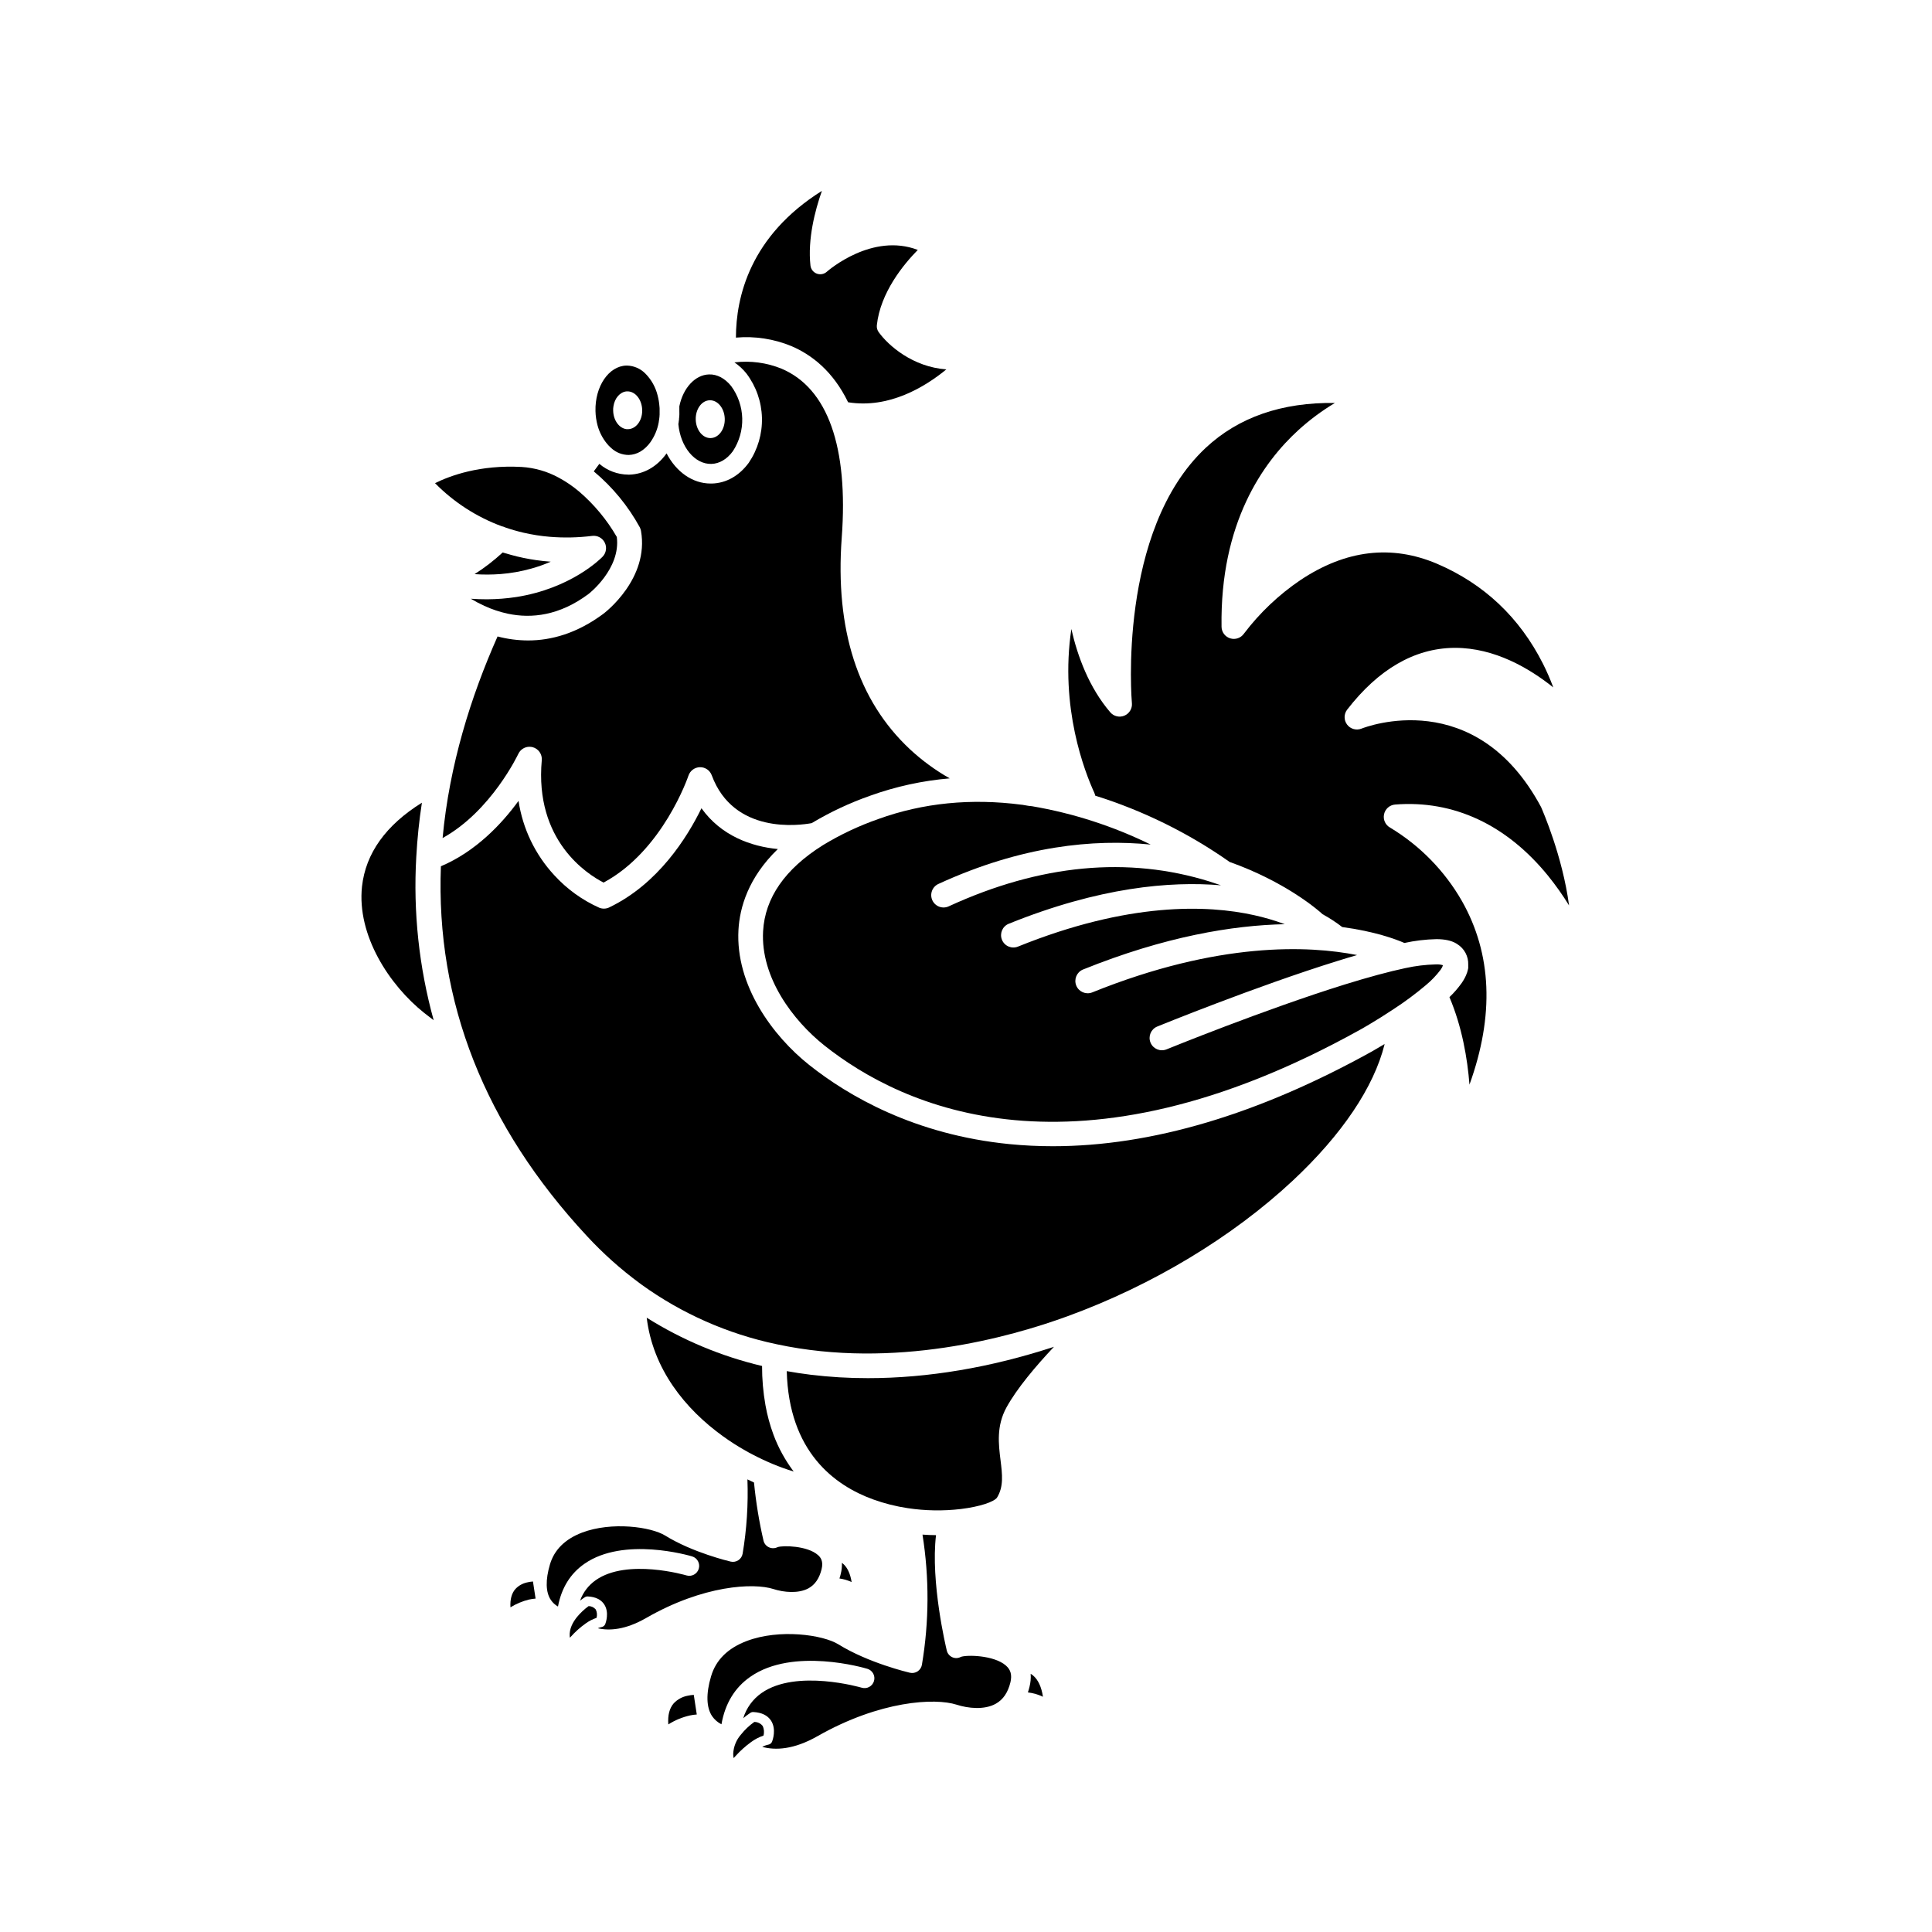
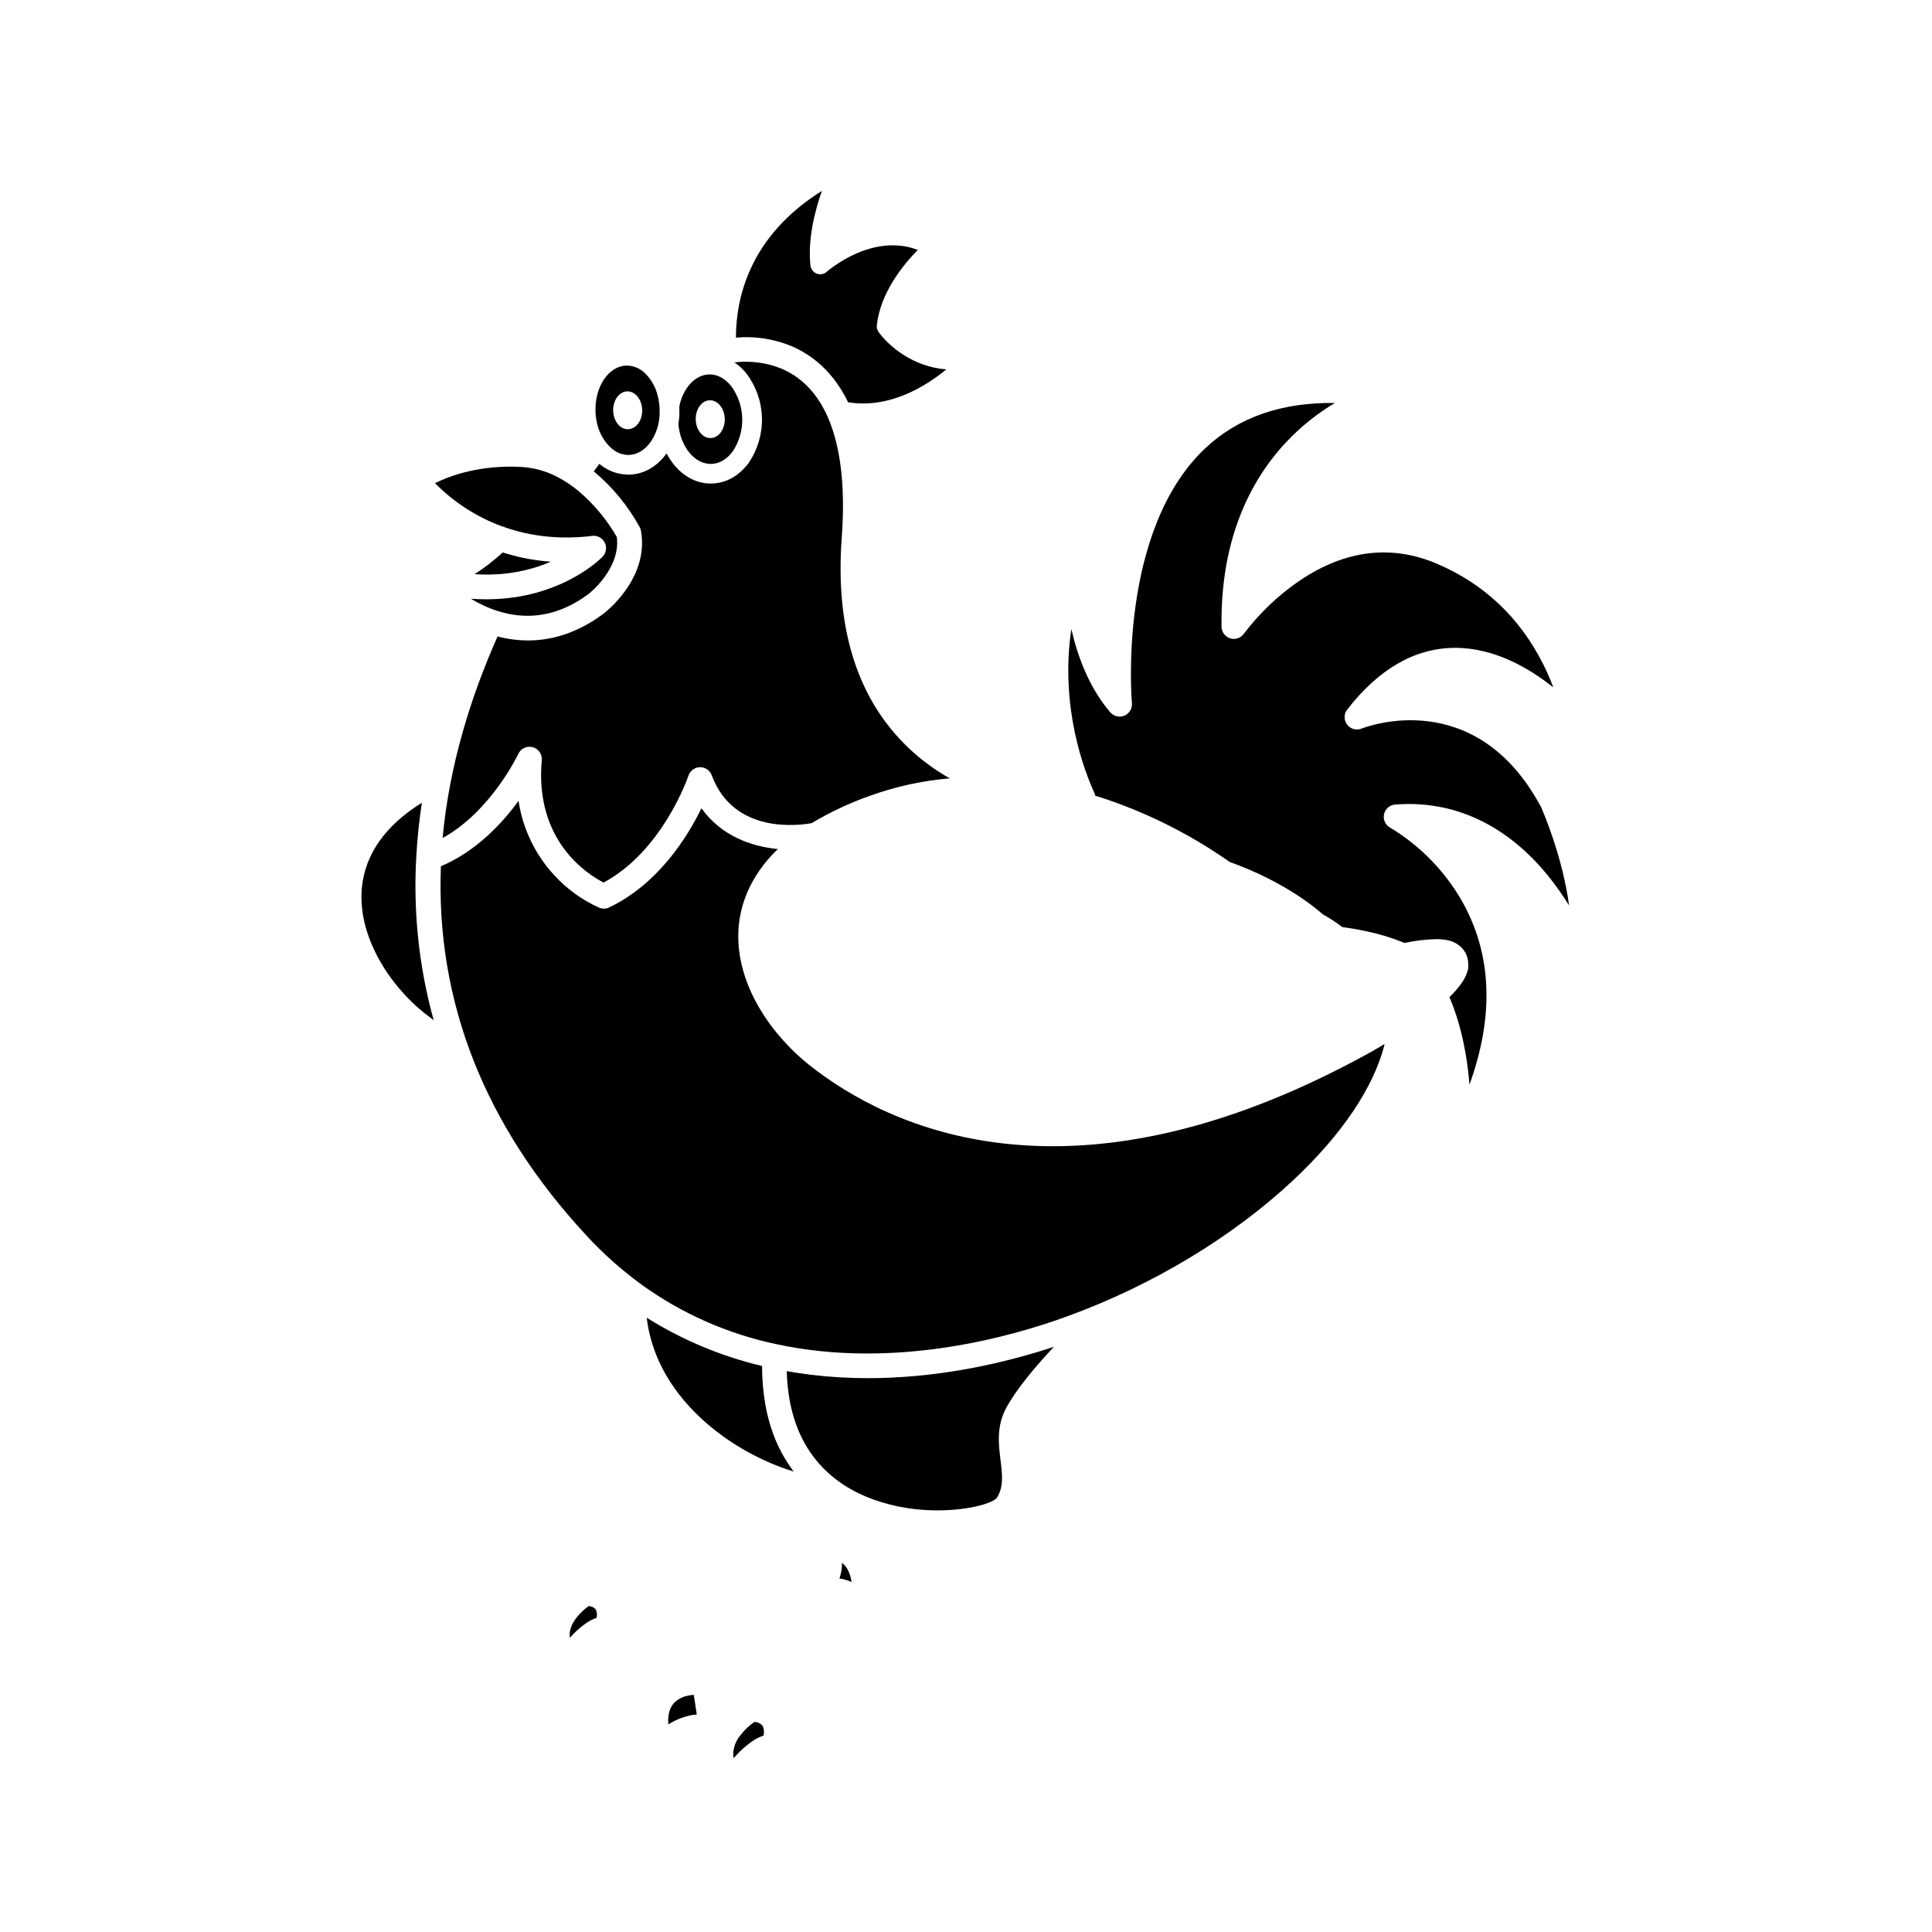
<svg xmlns="http://www.w3.org/2000/svg" fill="#000000" width="800px" height="800px" version="1.1" viewBox="144 144 512 512">
  <g>
    <path d="m346.85 516.36c-0.605-3.418-0.902-6.887-0.895-10.359-10.824-2.559-21.152-6.883-30.57-12.797 1.633 13.57 10.156 24.207 20.309 31.488h0.004c1.863 1.344 3.801 2.582 5.805 3.711 0.629 0.371 1.297 0.723 1.953 1.062 1.75 0.918 3.516 1.746 5.258 2.477 1.84 0.77 3.715 1.449 5.625 2.031-2.246-2.969-4.047-6.25-5.348-9.734-0.949-2.559-1.664-5.195-2.141-7.879z" />
    <path d="m423.3 500.92c-16.738 5.496-33.453 8.305-49.262 8.305-5.082 0.008-10.156-0.293-15.203-0.906-2.141-0.266-4.254-0.582-6.336-0.957 0.543 21.324 12.594 30.273 22.918 34.008 2.957 1.066 6.008 1.836 9.113 2.301 4.68 0.711 9.434 0.789 14.133 0.23 5.094-0.629 8.711-1.891 9.547-3.004 1.812-2.922 1.406-6.172 0.945-9.918-0.527-4.246-1.129-9.051 1.562-13.98 2.758-5.039 7.836-11.035 12.594-16.086z" />
    <path d="m366.46 562.31c1.117 0.16 2.207 0.48 3.231 0.949-0.359-2.242-1.145-3.91-2.316-4.887l-0.258-0.203c0.035 0.984-0.066 1.969-0.309 2.922-0.109 0.422-0.184 0.82-0.348 1.219z" />
    <path d="m299.24 574.21c0.871-0.625 1.832-1.117 2.852-1.465 0.199-0.738 0.129-1.523-0.207-2.211-0.469-0.566-1.16-0.895-1.891-0.902-1.137 0.824-2.168 1.789-3.066 2.871-1.141 1.41-2.098 3.188-1.945 5.121 0 0.133 0.031 0.266 0.051 0.391 0.07-0.07 0.125-0.145 0.195-0.215 1.195-1.344 2.543-2.547 4.012-3.59z" />
    <path d="m343 605.7c1.008-0.754 2.129-1.344 3.324-1.746 0.25-0.859 0.172-1.777-0.223-2.582-0.539-0.66-1.348-1.043-2.203-1.039-1.34 0.953-2.539 2.09-3.562 3.375-1.234 1.414-1.949 3.207-2.027 5.082 0 0.379 0.039 0.758 0.117 1.129 0.176-0.203 0.371-0.41 0.574-0.629 1.207-1.332 2.547-2.535 4-3.59z" />
-     <path d="m410.57 585.38c-3.199-2.777-10.465-2.871-11.965-2.273-0.703 0.379-1.543 0.402-2.266 0.062-0.73-0.34-1.262-1-1.438-1.789-0.215-0.875-4.32-18.148-2.848-30.551-1.184 0-2.379-0.059-3.582-0.145v0.004c1.82 11.434 1.77 23.086-0.156 34.504-0.125 0.711-0.535 1.336-1.137 1.734-0.602 0.398-1.34 0.531-2.043 0.367-0.441-0.102-11-2.602-18.938-7.519-4.125-2.559-15.656-4.18-24.316-0.887-5 1.891-8.188 5.039-9.445 9.371-1.371 4.598-1.258 8.25 0.285 10.547 0.629 0.914 1.48 1.652 2.473 2.148 0.965-5.496 3.527-9.73 7.656-12.594 11.305-7.898 30.23-2.348 31.008-2.109h0.004c1.383 0.414 2.168 1.871 1.75 3.254-0.414 1.383-1.871 2.168-3.254 1.75-0.172-0.051-17.301-5.039-26.52 1.398-2.328 1.621-4.039 3.973-4.867 6.684 0.598-0.512 1.227-0.988 1.887-1.418 0.23-0.152 0.5-0.227 0.777-0.215 2.211 0.113 3.777 0.883 4.691 2.266 1.484 2.297 0.422 5.234 0.289 5.562-0.164 0.422-0.531 0.73-0.977 0.812-0.57 0.117-1.125 0.316-1.637 0.594 3.449 0.938 8.305 0.773 14.656-2.84 16.613-9.445 31.141-10.176 36.855-8.34 3.035 0.984 7.363 1.438 10.371-0.246 1.945-1.082 3.223-2.953 3.898-5.707 0.438-1.945 0.078-3.297-1.215-4.426z" />
    <path d="m510.88 420.71c-1.965 1.184-3.269 1.891-3.371 1.973-30.047 16.668-58.387 25.078-84.48 25.078-3.871 0-7.691-0.184-11.461-0.555-25.191-2.481-42.824-12.789-53.164-21.016-9.586-7.621-19.523-21.016-18.703-35.777 0.332-5.887 2.574-13.812 10.434-21.41-7.106-0.676-15.031-3.519-20.242-10.812-3.742 7.672-11.469 20.07-24.453 26.285l0.004 0.004c-0.824 0.387-1.77 0.418-2.613 0.086-4.543-2.031-8.617-4.977-11.969-8.652-5.051-5.465-8.34-12.32-9.445-19.68-4.41 6.07-11.336 13.434-20.574 17.336-1.379 35.895 11.613 68.84 38.66 97.953 4.285 4.641 9 8.855 14.09 12.598 0.164 0.094 0.316 0.211 0.457 0.34 10.652 7.668 22.785 13.031 35.629 15.742l0.227 0.051c31.078 6.644 61.57-1.793 77.047-7.457 22.457-8.188 43.629-20.965 59.621-35.895 13.094-12.234 21.523-24.82 24.352-36.141z" />
-     <path d="m285.24 563.11c-0.543 0.039-1.082 0.129-1.609 0.258-1.164 0.262-2.223 0.859-3.039 1.727-1 1.141-1.441 2.766-1.316 4.856h0.004c1.52-0.93 3.172-1.625 4.902-2.051 0.578-0.125 1.164-0.211 1.754-0.258z" />
    <path d="m327.86 593.16c-0.551 0.031-1.094 0.105-1.633 0.227-1.398 0.262-2.68 0.957-3.664 1.988-1.152 1.309-1.637 3.191-1.453 5.609v0.004c1.77-1.121 3.723-1.926 5.766-2.383 0.586-0.121 1.18-0.207 1.777-0.246z" />
-     <path d="m348.99 565.12c2.734 0.875 6.606 1.258 9.289-0.215 1.719-0.957 2.848-2.621 3.449-5.039 0.523-2.129-0.246-3.148-0.977-3.777-2.777-2.457-9.281-2.59-10.707-2.07h0.004c-0.703 0.348-1.527 0.363-2.242 0.043-0.738-0.328-1.281-0.984-1.469-1.77-1.172-5.074-2.012-10.223-2.519-15.41-0.586-0.266-1.172-0.547-1.746-0.832h0.004c0.242 6.59-0.184 13.188-1.273 19.688-0.121 0.707-0.527 1.332-1.121 1.73-0.598 0.398-1.328 0.531-2.027 0.375-0.41-0.094-10.078-2.387-17.363-6.894-3.727-2.312-14.164-3.777-22.043-0.793-4.484 1.715-7.348 4.535-8.5 8.406-1.227 4.137-1.152 7.394 0.234 9.445 0.488 0.719 1.133 1.312 1.887 1.742 0.926-4.93 3.281-8.742 7.023-11.336 10.418-7.266 27.785-2.172 28.523-1.953 1.391 0.418 2.18 1.887 1.762 3.277s-1.883 2.18-3.273 1.762c-0.152-0.051-15.695-4.598-24.027 1.258v0.004c-1.914 1.332-3.367 3.231-4.156 5.426 0.434-0.34 0.844-0.629 1.258-0.895 0.23-0.152 0.5-0.23 0.777-0.219 2.059 0.105 3.527 0.824 4.375 2.121 1.387 2.141 0.391 4.875 0.277 5.184-0.168 0.418-0.539 0.727-0.98 0.812-0.348 0.07-0.684 0.176-1.008 0.316 3.074 0.707 7.305 0.43 12.758-2.684 15.215-8.766 28.559-9.402 33.812-7.703z" />
    <path d="m353.73 235.72c5.328 2.273 11.035 6.633 15.027 14.887 10.875 1.746 20.422-4.106 26.035-8.715-8.816-0.629-15.309-6.227-17.941-9.883-0.371-0.52-0.543-1.16-0.48-1.801 0.914-8.672 7.098-16.16 10.855-19.977-12.059-4.621-23.598 5.336-24.125 5.793v0.004c-0.73 0.645-1.758 0.828-2.668 0.477-0.91-0.352-1.547-1.18-1.656-2.148-0.762-6.926 1.172-14.484 3.035-19.773-19.07 11.965-22.773 28.168-22.785 38.887 5.012-0.441 10.055 0.328 14.703 2.25z" />
    <path d="m504.79 337.1c-1.367 0.535-2.922 0.09-3.801-1.082-0.883-1.176-0.871-2.793 0.023-3.957 8.289-10.707 17.797-16.223 28.258-16.375h0.359c10.492 0 19.711 5.441 26.008 10.484v0.004c-0.801-2.148-1.715-4.25-2.746-6.297-6.18-12.234-15.598-21.129-28.004-26.449-12.074-5.164-24.277-3.711-36.273 4.309v-0.004c-5.731 3.883-10.785 8.68-14.965 14.195-0.812 1.16-2.281 1.66-3.633 1.242s-2.281-1.66-2.297-3.074c-0.402-27.414 10.895-43.512 20.441-52.184 2.957-2.684 6.176-5.07 9.602-7.121-14.07-0.203-25.543 3.777-34.223 11.879-23.488 21.961-19.617 67.227-19.574 67.68h0.004c0.125 1.414-0.676 2.746-1.98 3.301-1.309 0.551-2.824 0.199-3.75-0.879-5.609-6.543-8.664-14.805-10.32-22.078-3.109 20.82 3.539 37.855 6.098 43.422h-0.004c0.105 0.238 0.184 0.488 0.234 0.742 12.711 3.977 24.73 9.906 35.625 17.57 14.68 5.223 23.27 12.594 24.637 13.855 1.816 0.996 3.555 2.129 5.195 3.394 8.684 1.16 14.238 3.242 16.48 4.219 2.781-0.609 5.617-0.949 8.465-1.012 2.234 0 3.961 0.371 5.254 1.133 0.09 0.059 0.195 0.121 0.301 0.195 1.879 1.168 2.981 3.258 2.891 5.465 0.008 0.141 0.008 0.277 0 0.418v0.137 0.344-0.004c-0.066 0.348-0.152 0.688-0.258 1.023 0 0.094-0.062 0.188-0.094 0.277l-0.004-0.004c-0.035 0.125-0.078 0.242-0.129 0.359-0.051 0.133-0.105 0.27-0.172 0.41-0.039 0.066-0.074 0.133-0.102 0.203-0.008 0.027-0.023 0.055-0.035 0.082-0.07 0.137-0.125 0.258-0.188 0.367-0.062 0.105-0.203 0.379-0.32 0.559l-0.121 0.188c-0.07 0.121-0.156 0.25-0.246 0.383l-0.156 0.227h-0.004c-0.938 1.297-1.992 2.5-3.148 3.606 3.332 7.848 4.762 16.223 5.309 23.188 6.617-18.312 5.953-34.637-2.016-48.688-4.57-7.973-11.098-14.648-18.969-19.398-1.277-0.68-1.953-2.121-1.66-3.539 0.289-1.418 1.477-2.477 2.922-2.602 15.504-1.223 29.535 5.32 40.57 18.895h-0.004c2.016 2.492 3.871 5.113 5.551 7.848-1.75-13.102-6.953-24.988-7.418-26.074-17.352-32.383-46.383-21.273-47.613-20.781z" />
    <path d="m324.04 253.8c0 0.383-0.039 0.77-0.09 1.152 0 0.156 0 0.32-0.043 0.484-0.043 0.164 0 0.156-0.031 0.234 0 0.227-0.062 0.453-0.102 0.676v0.062c0.559 6.047 4.359 10.648 8.742 10.535 2.137-0.059 4.164-1.258 5.699-3.371 1.699-2.582 2.566-5.621 2.484-8.711-0.086-3.09-1.109-6.078-2.945-8.566-1.645-2.035-3.734-3.148-5.863-3.066-3.652 0.102-6.859 3.551-7.859 8.438v0.668 0.594c0.02 0.297 0.02 0.59 0.008 0.871zm8.055-3.723c2.121-0.059 3.898 2.141 3.973 4.906 0.074 2.766-1.586 5.039-3.711 5.113-2.121 0.074-3.906-2.141-3.981-4.906-0.074-2.766 1.59-5.078 3.719-5.113z" />
    <path d="m276.65 296.13c2.769-0.215 5.512-0.703 8.184-1.457 1.746-0.484 3.457-1.094 5.117-1.82-1.316-0.094-2.606-0.234-3.856-0.414-2.258-0.32-4.496-0.785-6.695-1.391-0.742-0.195-1.48-0.41-2.191-0.629-2.305 2.129-4.793 4.051-7.441 5.734 2.289 0.16 4.59 0.152 6.883-0.023z" />
-     <path d="m525.75 401.02c0.008-0.027 0.027-0.051 0.051-0.066l0.094-0.152 0.137-0.219 0.051-0.074 0.113-0.203c0.02-0.043 0.039-0.086 0.062-0.129v-0.062l0.062-0.121c0-0.043 0-0.094 0.051-0.137v-0.031c0.004-0.016 0.004-0.027 0-0.043-0.625-0.18-1.281-0.246-1.93-0.203-2.672 0.066-5.328 0.391-7.938 0.965l-0.156 0.031c-4.277 0.914-9.652 2.363-15.965 4.32-21.375 6.648-46.969 17.09-47.23 17.191-1.672 0.684-3.578-0.117-4.258-1.789-0.684-1.668 0.117-3.574 1.789-4.258 0.25-0.105 26.105-10.648 47.754-17.375 1.809-0.566 3.547-1.09 5.203-1.566-12.746-2.519-36.664-3.644-70.242 9.918h-0.004c-1.66 0.625-3.516-0.191-4.18-1.832-0.664-1.645 0.105-3.519 1.73-4.227 21.832-8.816 39.77-11.746 53.531-12.035-2.66-0.988-5.387-1.793-8.156-2.398-12.344-2.738-33.215-3.519-62.543 8.332-1.672 0.676-3.574-0.129-4.25-1.801-0.676-1.672 0.129-3.574 1.801-4.25 23.98-9.691 42.773-11.336 56.238-10.191-0.949-0.332-1.922-0.66-2.93-0.977-21.703-6.781-44.965-4.59-69.148 6.519-0.789 0.387-1.703 0.441-2.535 0.145-0.828-0.297-1.504-0.914-1.875-1.715-0.367-0.801-0.395-1.719-0.078-2.539 0.316-0.824 0.953-1.48 1.762-1.828 22.043-10.125 41.156-11.914 56.176-10.398-9.941-4.879-20.531-8.301-31.445-10.164-0.352 0-1.258-0.137-2.644-0.391h-0.082c-13.391-1.758-26.168-0.492-37.98 3.777-5.129 1.789-10.055 4.109-14.699 6.93l-0.062 0.043c-9.98 6.262-15.305 13.926-15.801 22.758-0.691 12.262 7.941 23.684 16.242 30.285 20.656 16.418 66.555 37.711 141.87-4.113 0.039 0 4.164-2.324 8.879-5.449l0.145-0.105 0.004 0.004c2.953-1.922 5.785-4.027 8.48-6.301l0.07-0.062c1.43-1.184 2.715-2.531 3.836-4.012z" />
    <path d="m313.56 283.76c0.148 0.297 0.254 0.609 0.312 0.934 2.199 12.633-9.445 21.562-9.93 21.934-7.055 5.258-13.887 7.098-19.988 7.098-2.731-0.008-5.453-0.363-8.094-1.059-7.09 15.945-12.777 34.094-14.566 53.422 12.879-7.109 19.988-22.129 20.062-22.301l0.004 0.004c0.531-1.152 1.688-1.891 2.957-1.891 0.289 0.004 0.574 0.039 0.852 0.109 1.531 0.414 2.547 1.867 2.406 3.449-1.926 21.293 11.996 30.18 16.375 32.434 15.742-8.438 22.434-28.145 22.5-28.34 0.438-1.316 1.656-2.211 3.043-2.238 1.387-0.023 2.641 0.832 3.121 2.133 5.824 15.742 23.258 13.289 26.5 12.691v-0.004c4.887-2.926 10.059-5.352 15.43-7.242 6.816-2.457 13.922-4.008 21.141-4.617-3.809-2.152-7.352-4.746-10.555-7.727-13.785-12.879-19.855-31.738-18.062-56.047 1.789-24.09-3.715-39.582-15.914-44.781v-0.004c-3.965-1.613-8.273-2.191-12.523-1.68 1.203 0.816 2.273 1.809 3.18 2.945 2.562 3.383 4 7.481 4.113 11.723 0.113 4.238-1.105 8.406-3.484 11.922-2.519 3.457-5.988 5.422-9.785 5.516h-0.297c-4.867 0.012-9.188-3.137-11.707-7.992-0.02 0.035-0.043 0.07-0.07 0.102-2.519 3.465-5.988 5.422-9.785 5.531h-0.309v-0.004c-2.809-0.023-5.519-1.035-7.656-2.859-0.484 0.629-0.977 1.309-1.473 1.996h-0.004c4.965 4.141 9.105 9.176 12.207 14.844z" />
    <path d="m277.04 283.49h0.062c0.246 0.059 0.488 0.145 0.719 0.258l0.105 0.039c1.582 0.547 3.191 1.008 4.824 1.387 2.281 0.527 4.594 0.887 6.926 1.082 3.754 0.309 7.531 0.227 11.266-0.238 1.375-0.168 2.703 0.543 3.32 1.777 0.621 1.234 0.395 2.727-0.559 3.727-0.473 0.492-8.312 8.418-22.938 10.707v-0.004c-2.5 0.379-5.027 0.578-7.559 0.594h-0.332c-1.328 0-2.695-0.043-4.102-0.145 1.16 0.695 2.359 1.328 3.59 1.887 1.996 0.922 4.086 1.621 6.234 2.082 6.297 1.324 13.672 0.512 21.375-5.234 0.07-0.051 8.582-6.656 7.488-15.113-2.625-4.543-6-8.609-9.98-12.023-1.664-1.406-3.465-2.637-5.379-3.672-3.039-1.664-6.41-2.637-9.867-2.852-11.059-0.598-18.895 2.293-22.949 4.297v-0.004c5 5.078 11.062 8.988 17.754 11.449z" />
-     <path d="m417.77 588.02c-0.199-0.168-0.41-0.316-0.633-0.445 0.086 1.164-0.02 2.332-0.312 3.461-0.117 0.496-0.258 0.988-0.422 1.469 1.383 0.164 2.731 0.555 3.992 1.152-0.391-2.59-1.277-4.516-2.625-5.637z" />
    <path d="m256.41 412.43c0.832 0.66 1.68 1.305 2.519 1.941-3.891-14.07-5.449-28.68-4.613-43.254 0.266-4.871 0.762-9.668 1.492-14.391-9.555 5.953-14.895 13.395-15.875 22.207-1.391 12.961 7.273 26.164 16.477 33.496z" />
    <path d="m304.79 261.5c0.363 0.457 0.766 0.879 1.207 1.258 1.27 1.172 2.93 1.82 4.656 1.812 1.086-0.039 2.144-0.352 3.078-0.91 1.031-0.633 1.922-1.469 2.621-2.457 1.125-1.59 1.883-3.41 2.223-5.328-0.004-0.016-0.004-0.035 0-0.051 0.051-0.27 0.09-0.547 0.125-0.832 0.039-0.285 0.059-0.398 0.07-0.594 0.012-0.195 0-0.32 0.031-0.48v0.004c0.008-0.129 0.008-0.254 0-0.383v-1.047c0-0.25 0-0.512-0.039-0.754-0.07-0.992-0.234-1.98-0.488-2.941-0.535-2.184-1.652-4.184-3.231-5.781-1.285-1.324-3.039-2.09-4.883-2.137h-0.164c-4.684 0.121-8.355 5.535-8.188 12.078v0.004c0.035 1.293 0.223 2.578 0.562 3.828 0.473 1.719 1.297 3.32 2.418 4.711zm1.777-9.816c0.32-2.152 1.715-3.777 3.438-3.961v-0.004c0.066-0.004 0.137-0.004 0.207 0 2.121-0.059 3.898 2.137 3.973 4.906v0.234c0 2.656-1.656 4.816-3.715 4.875-0.141 0.012-0.281 0.012-0.422 0-1.934-0.219-3.484-2.305-3.551-4.879v-0.004c-0.02-0.391 0.004-0.785 0.07-1.172z" />
  </g>
</svg>